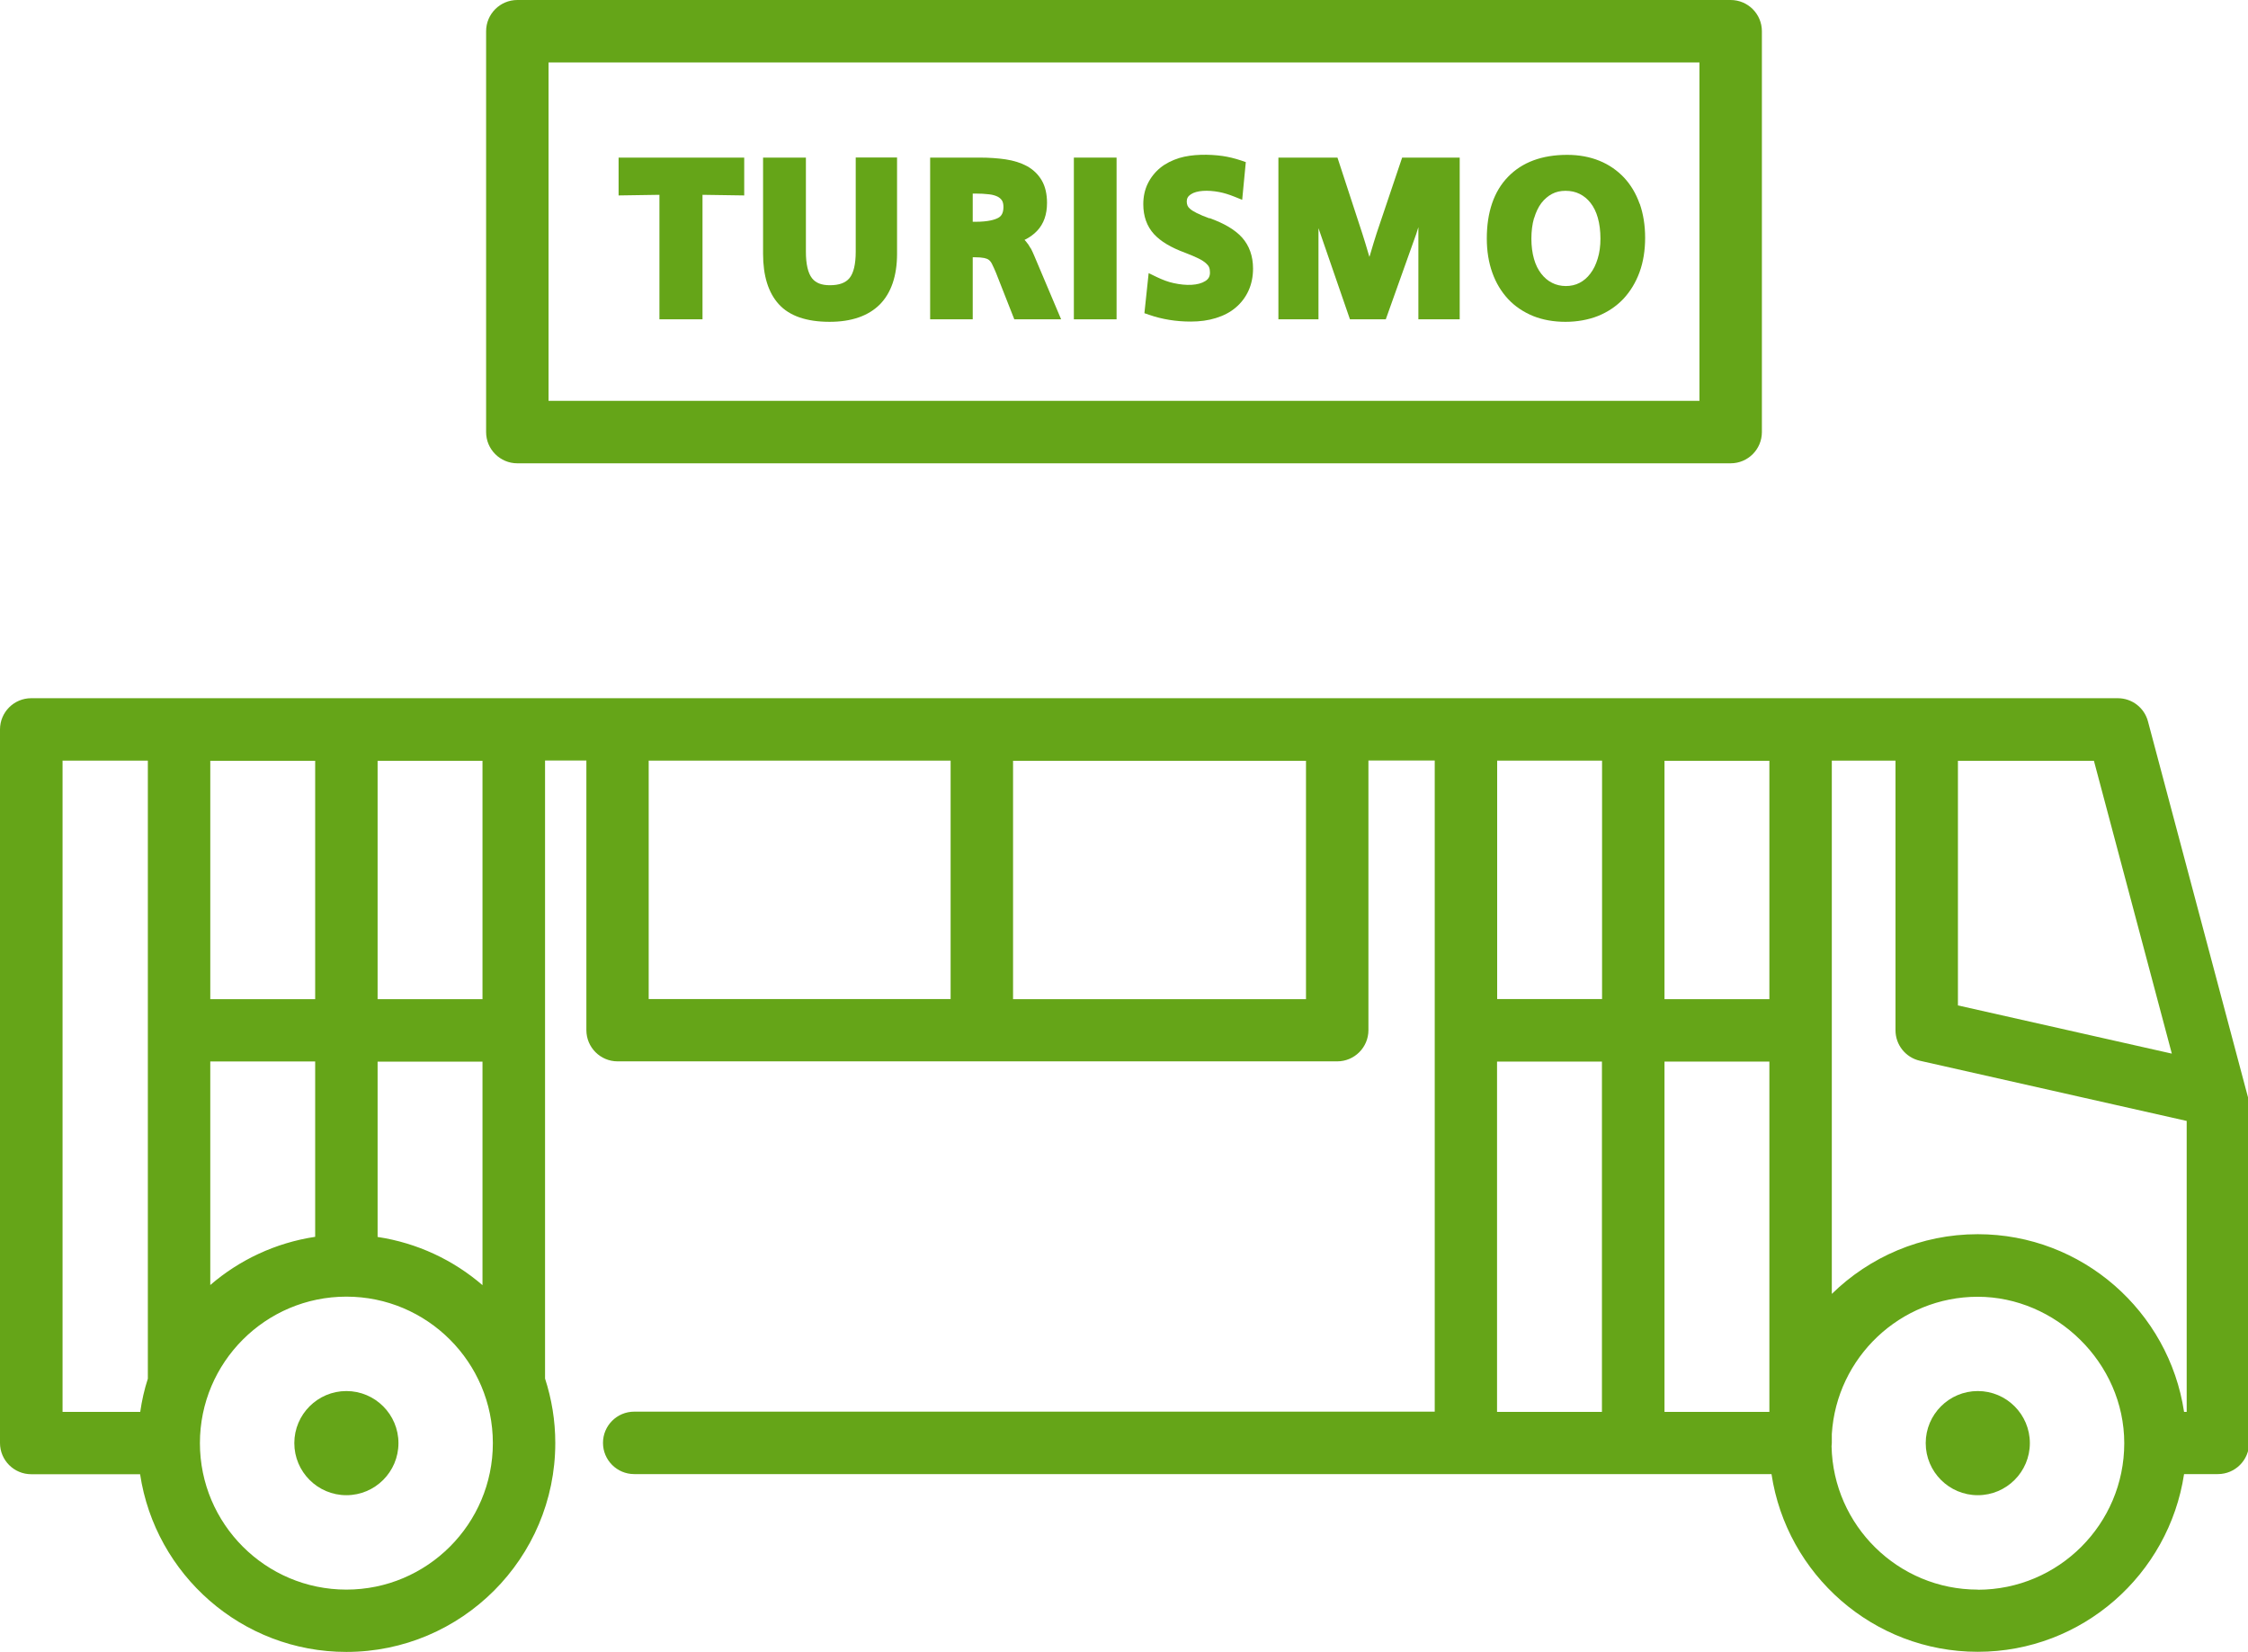
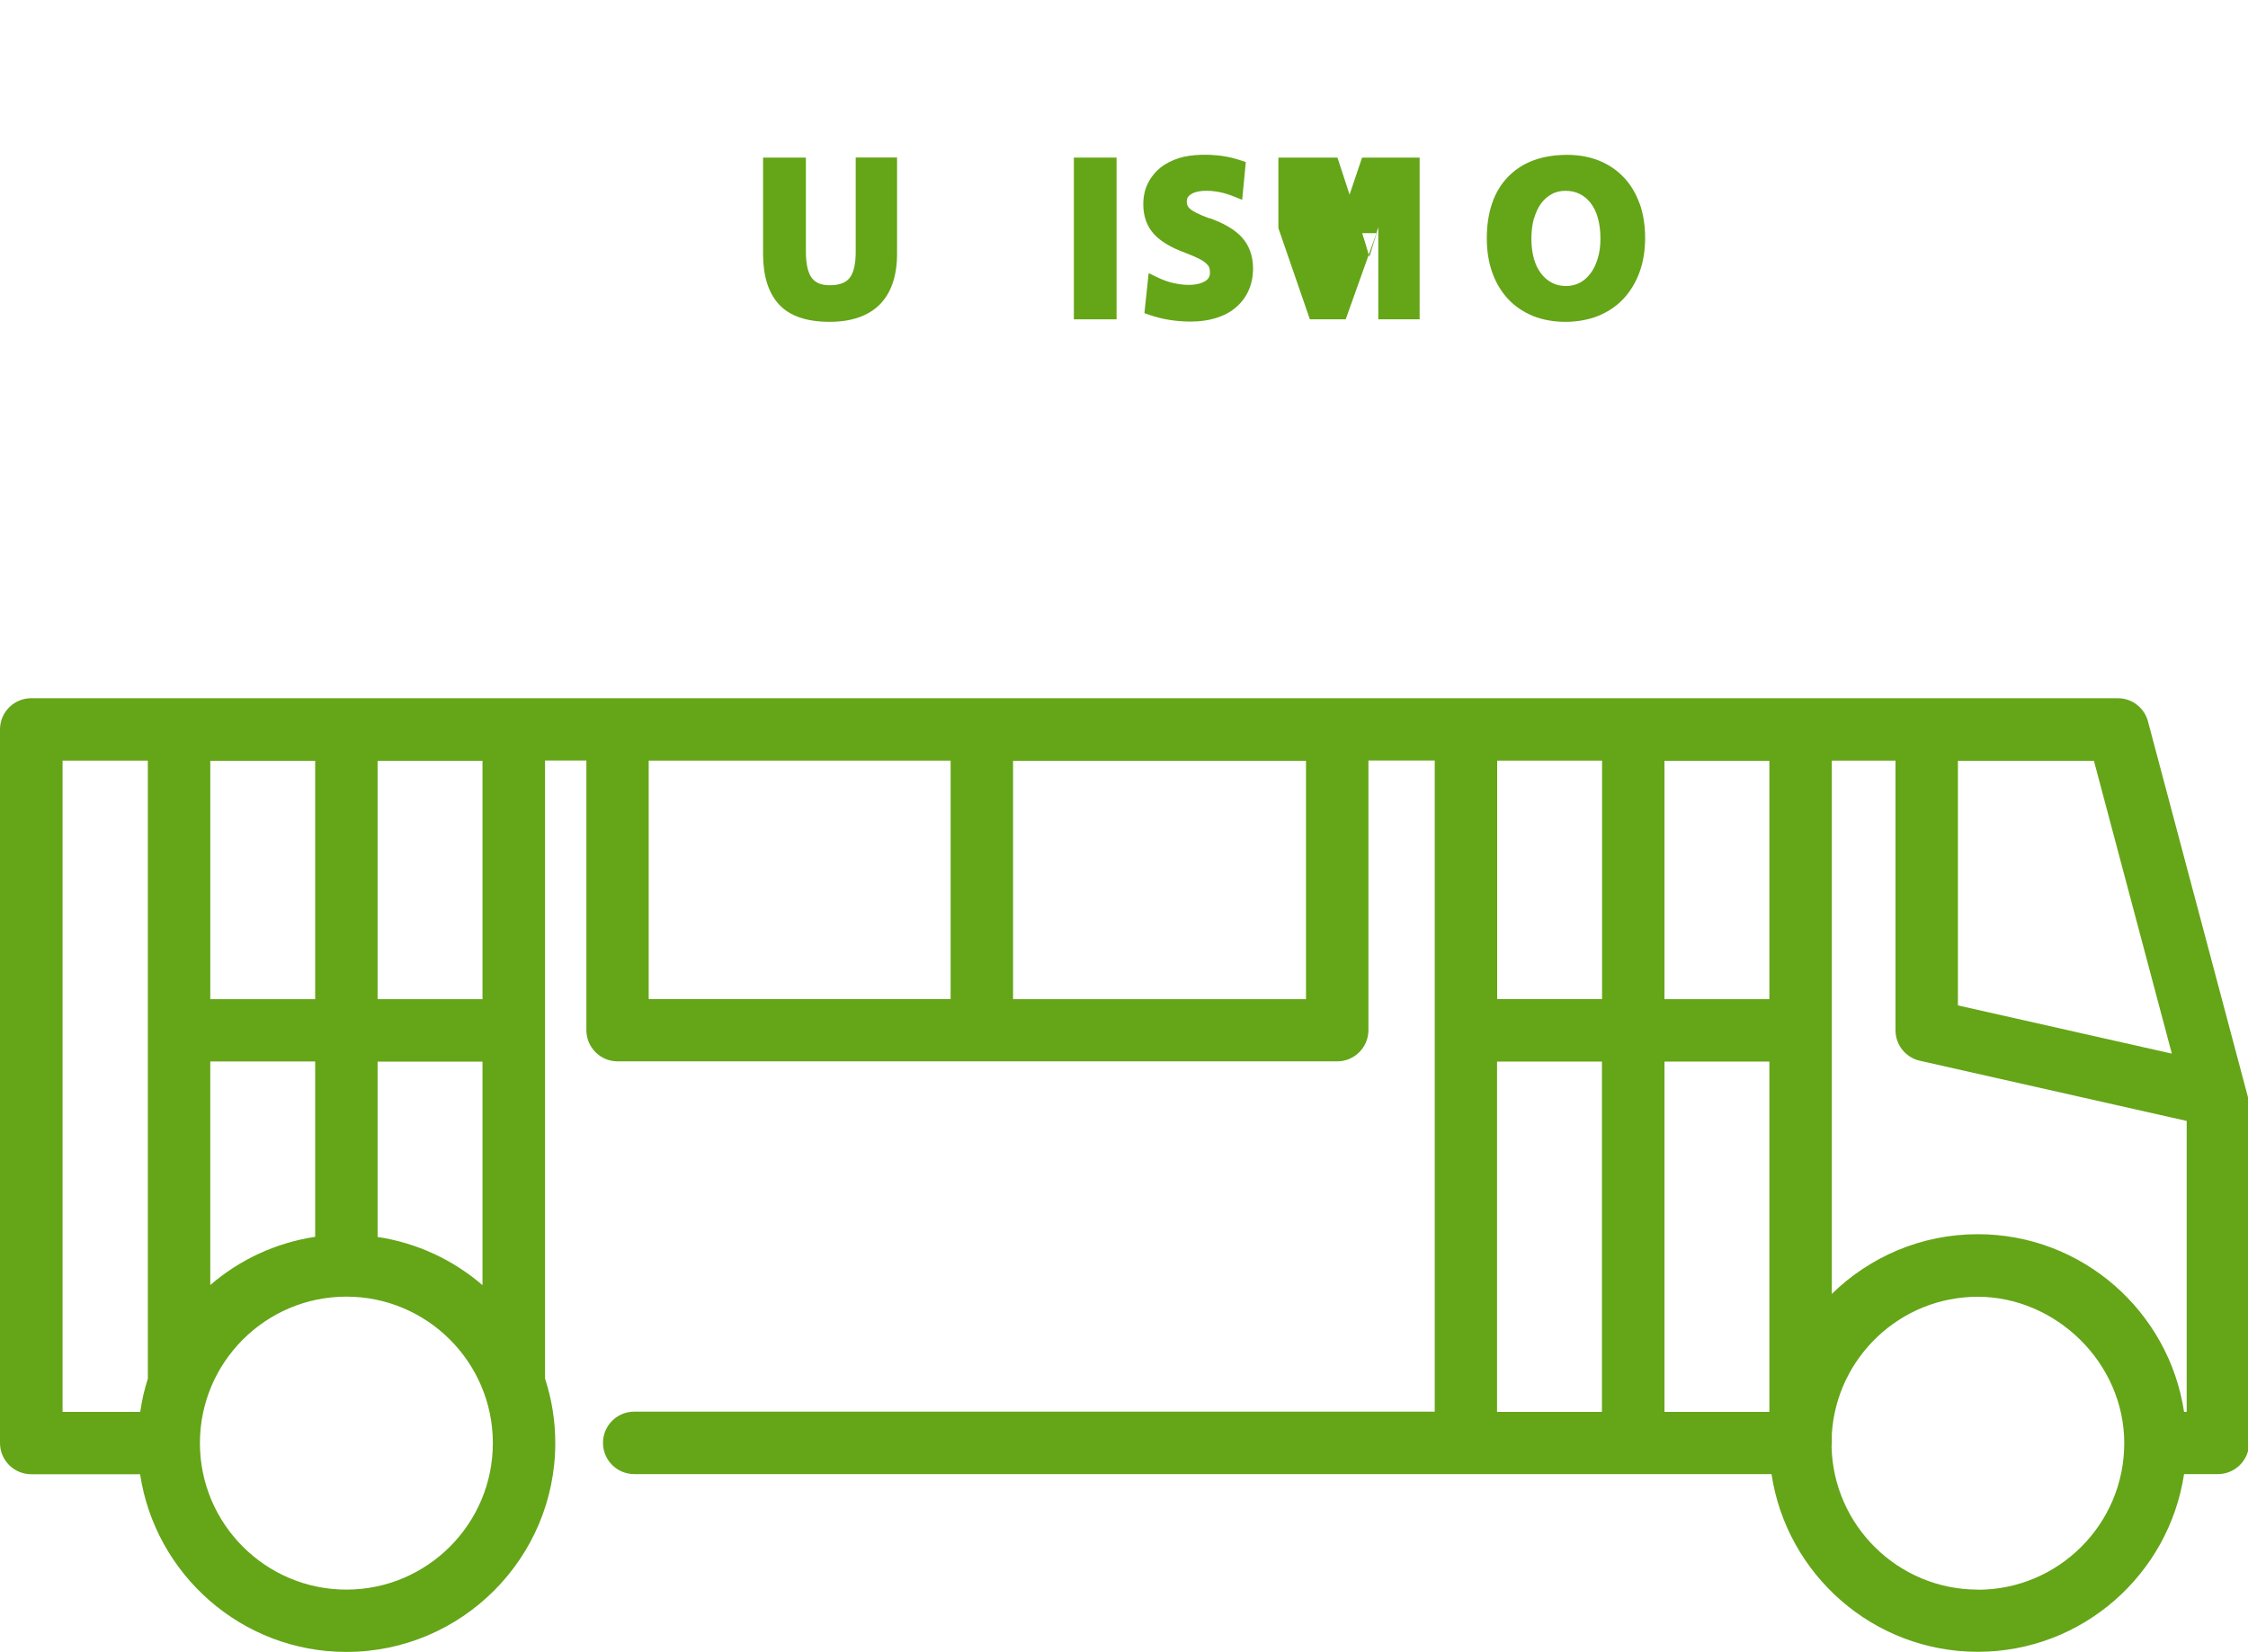
<svg xmlns="http://www.w3.org/2000/svg" id="Capa_1" data-name="Capa 1" viewBox="0 0 180.03 132.29">
  <defs>
    <style>
      .cls-1 {
        fill: #65a518;
      }
    </style>
  </defs>
  <g>
    <path class="cls-1" d="M180.03,87.87l-8.01-30.1c-.29-1.1-1.28-1.86-2.42-1.86H2.5c-1.38,0-2.5,1.12-2.5,2.5v57.14c0,1.38,1.12,2.5,2.5,2.5h8.72c1.21,8.04,8.15,14.23,16.52,14.23,9.22,0,16.73-7.5,16.73-16.73,0-1.8-.29-3.53-.82-5.16v-49.49h3.31v21.59c0,1.38,1.12,2.5,2.5,2.5h57.63c1.38,0,2.5-1.12,2.5-2.5v-21.59h5.31v52.14H50.79c-1.38,0-2.5,1.12-2.5,2.5s1.12,2.5,2.5,2.5h91.08c1.21,8.04,8.15,14.23,16.52,14.23s15.3-6.19,16.52-14.23h2.71c1.38,0,2.5-1.12,2.5-2.5v-27.05c0-.22-.03-.43-.08-.64ZM173.93,84.37l-17.13-3.86v-19.59h10.89l6.24,23.45ZM141.7,113.06h-8.4v-28.05h8.4v28.05ZM141.7,80.01h-8.4v-19.09h8.4v19.09ZM30.24,99.04v-14.03h8.4v17.9c-2.33-2.01-5.22-3.38-8.4-3.86ZM25.24,99.04c-3.18.48-6.07,1.85-8.4,3.86v-17.9h8.4v14.03ZM16.84,80.01v-19.09h8.4v19.09h-8.4ZM5,60.91h6.84v49.49c-.28.86-.48,1.75-.61,2.66h-6.22v-52.14ZM27.74,127.29c-6.47,0-11.73-5.26-11.73-11.73s5.26-11.73,11.73-11.73,11.73,5.26,11.73,11.73-5.26,11.73-11.73,11.73ZM38.64,80.01h-8.4v-19.09h8.4v19.09ZM51.95,60.91h24.18v19.09h-24.18v-19.09ZM104.59,80.01h-23.46v-19.09h23.46v19.09ZM128.3,60.91v19.09h-8.4v-19.09h8.4ZM119.89,85.01h8.4v28.05h-8.4v-28.05ZM158.39,127.29c-6.38,0-11.58-5.13-11.71-11.48,0-.08.02-.16.02-.25v-.73c.38-6.12,5.47-10.99,11.69-10.99s11.73,5.26,11.73,11.73-5.26,11.73-11.73,11.73ZM174.91,113.06c-1.21-8.04-8.15-14.23-16.52-14.23-4.55,0-8.67,1.83-11.69,4.78v-42.7h5.1v21.59c0,1.17.81,2.18,1.95,2.44l21.37,4.82v23.3h-.21Z" />
-     <path class="cls-1" d="M27.74,111.39c-2.3,0-4.17,1.87-4.17,4.17s1.87,4.17,4.17,4.17,4.17-1.87,4.17-4.17-1.87-4.17-4.17-4.17Z" />
-     <path class="cls-1" d="M158.39,111.39c-2.3,0-4.17,1.87-4.17,4.17s1.87,4.17,4.17,4.17,4.17-1.87,4.17-4.17-1.87-4.17-4.17-4.17Z" />
  </g>
  <g>
    <g>
-       <polygon class="cls-1" points="49.54 15.65 52.81 15.6 52.81 25.57 56.26 25.57 56.26 15.6 59.6 15.65 59.6 12.62 49.54 12.62 49.54 15.65" />
      <path class="cls-1" d="M68.53,20.16c0,.99-.17,1.71-.5,2.11-.31.38-.83.57-1.57.57-.67,0-1.13-.18-1.43-.56-.32-.41-.49-1.12-.49-2.12v-7.54h-3.43v7.71c0,1.75.42,3.11,1.26,4.03.85.94,2.22,1.41,4.07,1.41,1.75,0,3.1-.47,4.02-1.39.91-.92,1.38-2.29,1.38-4.06v-7.71h-3.31v7.54Z" />
-       <path class="cls-1" d="M82.54,19.89c-.11-.21-.24-.4-.38-.56-.04-.04-.07-.08-.11-.12.39-.19.73-.43,1.01-.73.53-.56.79-1.31.79-2.23,0-.71-.14-1.32-.42-1.8-.28-.48-.68-.87-1.19-1.15-.48-.26-1.05-.44-1.71-.54-.62-.09-1.32-.14-2.08-.14h-3.96v12.95h3.41v-4.97h.13c.33,0,.59.02.79.06.15.03.27.08.37.15.09.07.18.18.25.32.1.2.21.44.33.73l1.46,3.71h3.75l-2.14-5.06c-.1-.23-.19-.44-.29-.63ZM77.9,15.5h.2c.41,0,.78.02,1.11.06.28.03.51.1.69.19.15.08.26.18.34.3.08.12.12.3.12.53,0,.56-.23.76-.41.86-.25.14-.77.32-1.85.32h-.2v-2.25Z" />
      <rect class="cls-1" x="86" y="12.62" width="3.42" height="12.95" />
      <path class="cls-1" d="M96.87,17.49c-.42-.15-.77-.3-1.03-.43-.24-.12-.43-.24-.55-.35-.1-.09-.16-.17-.19-.25-.04-.1-.06-.21-.06-.33,0-.24.1-.42.33-.57.46-.31,1.34-.36,2.28-.18.36.07.76.19,1.21.37l.62.25.29-3.02-.38-.13c-.51-.17-1.01-.29-1.49-.36-1.08-.15-2.42-.15-3.45.16-.58.18-1.1.44-1.52.78-.43.35-.77.78-1.01,1.27-.24.49-.36,1.05-.36,1.65,0,.97.29,1.77.85,2.39.54.59,1.36,1.08,2.5,1.5.44.17.8.32,1.08.46.26.13.46.26.6.39.12.11.2.21.24.31.05.12.07.26.07.43,0,.31-.12.52-.38.68-.55.35-1.5.39-2.53.16-.43-.09-.88-.26-1.36-.49l-.64-.31-.34,3.21.38.13c1.04.36,2.16.54,3.33.54.73,0,1.41-.09,2.01-.28.62-.19,1.16-.47,1.59-.84.44-.37.79-.83,1.03-1.36.24-.53.36-1.12.36-1.76,0-1-.3-1.84-.88-2.49-.56-.62-1.42-1.13-2.62-1.56Z" />
-       <path class="cls-1" d="M110.25,18.67c-.16.5-.34,1.08-.53,1.74-.02.06-.03.11-.05.16-.02-.05-.03-.11-.05-.16-.19-.66-.37-1.24-.53-1.74l-1.98-6.05h-4.73v12.95h3.21v-7.3l2.52,7.3h2.87l2.44-6.84.17-.54v7.38h3.31v-12.95h-4.61l-2.04,6.05Z" />
+       <path class="cls-1" d="M110.25,18.67c-.16.5-.34,1.08-.53,1.74-.02.06-.03.11-.05.16-.02-.05-.03-.11-.05-.16-.19-.66-.37-1.24-.53-1.74l-1.98-6.05h-4.73v12.95v-7.3l2.52,7.3h2.87l2.44-6.84.17-.54v7.38h3.31v-12.95h-4.61l-2.04,6.05Z" />
      <path class="cls-1" d="M131.31,16.32c-.29-.82-.71-1.52-1.25-2.1-.55-.58-1.21-1.04-1.98-1.35-.76-.31-1.63-.47-2.57-.47-2.02,0-3.61.59-4.74,1.76-1.13,1.16-1.7,2.83-1.7,4.94,0,1,.15,1.92.44,2.73.29.82.72,1.53,1.27,2.12.55.59,1.23,1.04,2.01,1.36.78.31,1.65.46,2.58.46s1.83-.16,2.61-.47c.79-.32,1.47-.78,2.03-1.37.55-.59.99-1.31,1.29-2.13.3-.82.45-1.75.45-2.76s-.15-1.91-.43-2.72ZM122.86,17.47c.14-.47.33-.88.58-1.21.24-.31.53-.56.85-.73.32-.17.68-.25,1.08-.25.43,0,.8.08,1.14.25.34.17.63.41.87.72.25.32.45.72.58,1.19.14.49.21,1.05.21,1.66s-.07,1.13-.22,1.61c-.14.47-.34.88-.59,1.2-.24.32-.53.57-.86.74-.66.35-1.57.33-2.2,0-.34-.17-.62-.41-.87-.73-.25-.32-.45-.72-.58-1.18-.14-.49-.21-1.03-.21-1.63s.07-1.15.21-1.64Z" />
    </g>
-     <path class="cls-1" d="M138.6,37.1H41.43c-1.38,0-2.5-1.12-2.5-2.5V2.5c0-1.38,1.12-2.5,2.5-2.5h97.17c1.38,0,2.5,1.12,2.5,2.5v32.1c0,1.38-1.12,2.5-2.5,2.5ZM43.93,32.1h92.17V5H43.93v27.1Z" />
  </g>
</svg>